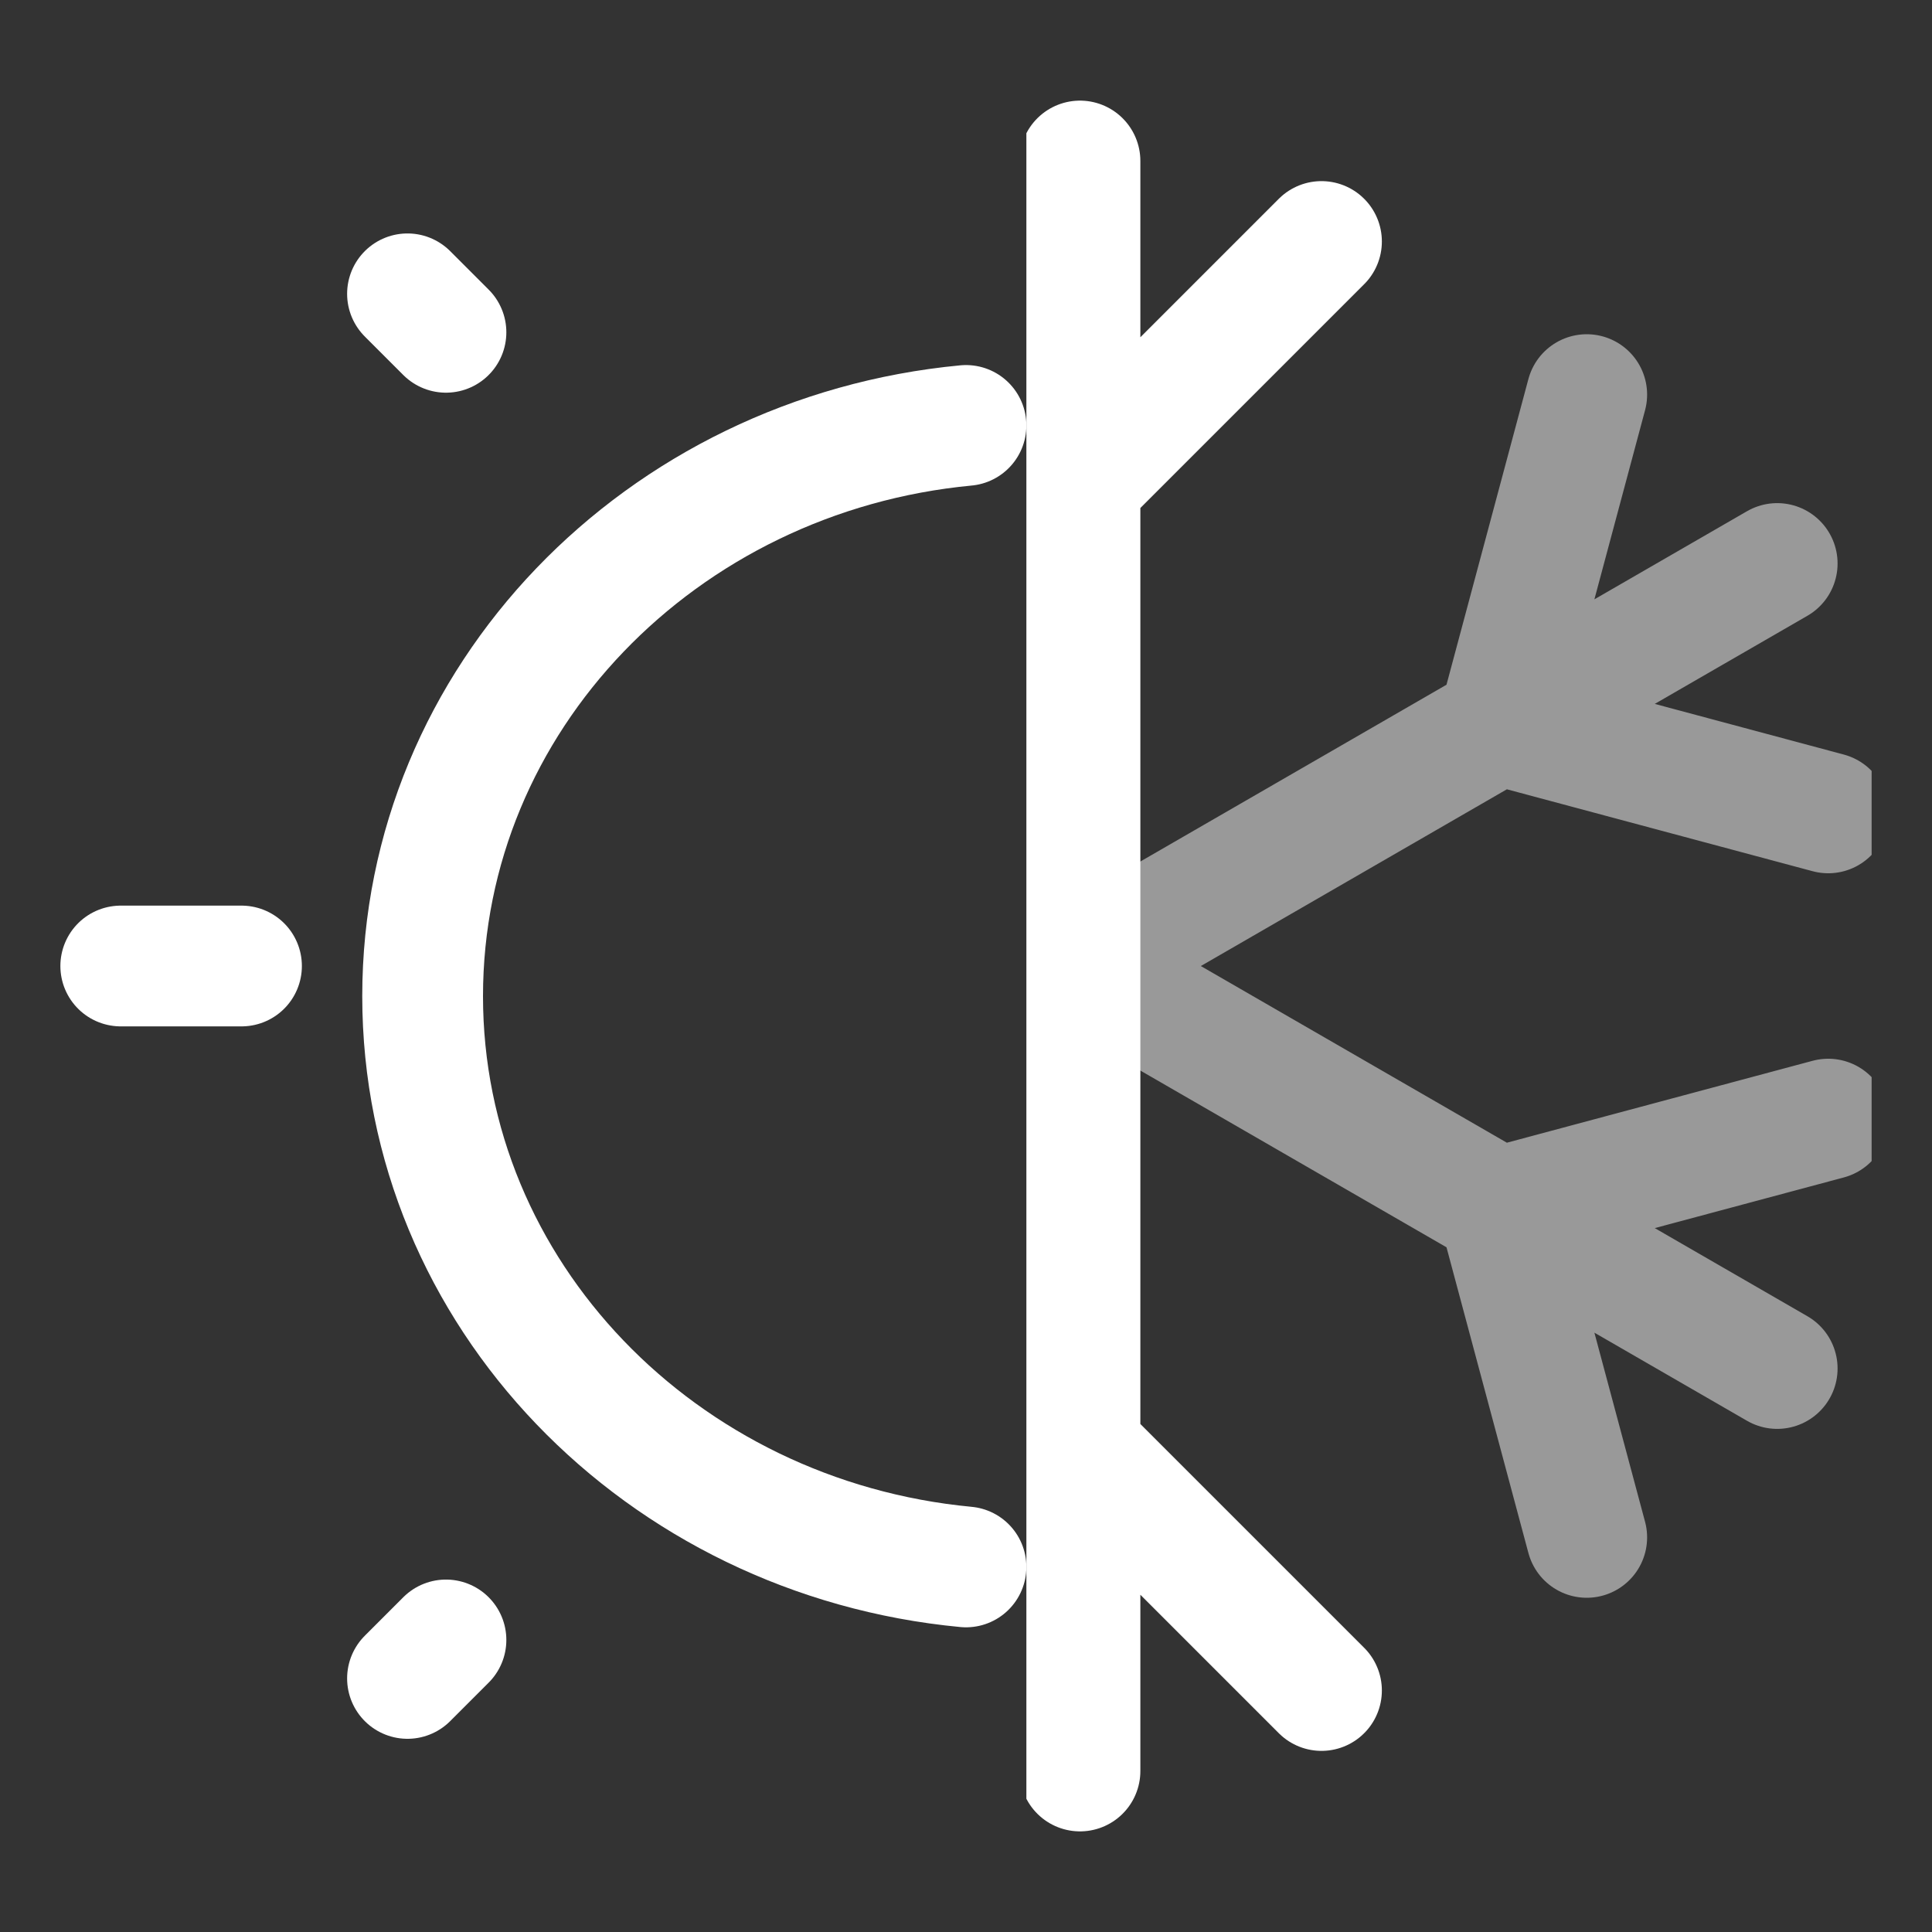
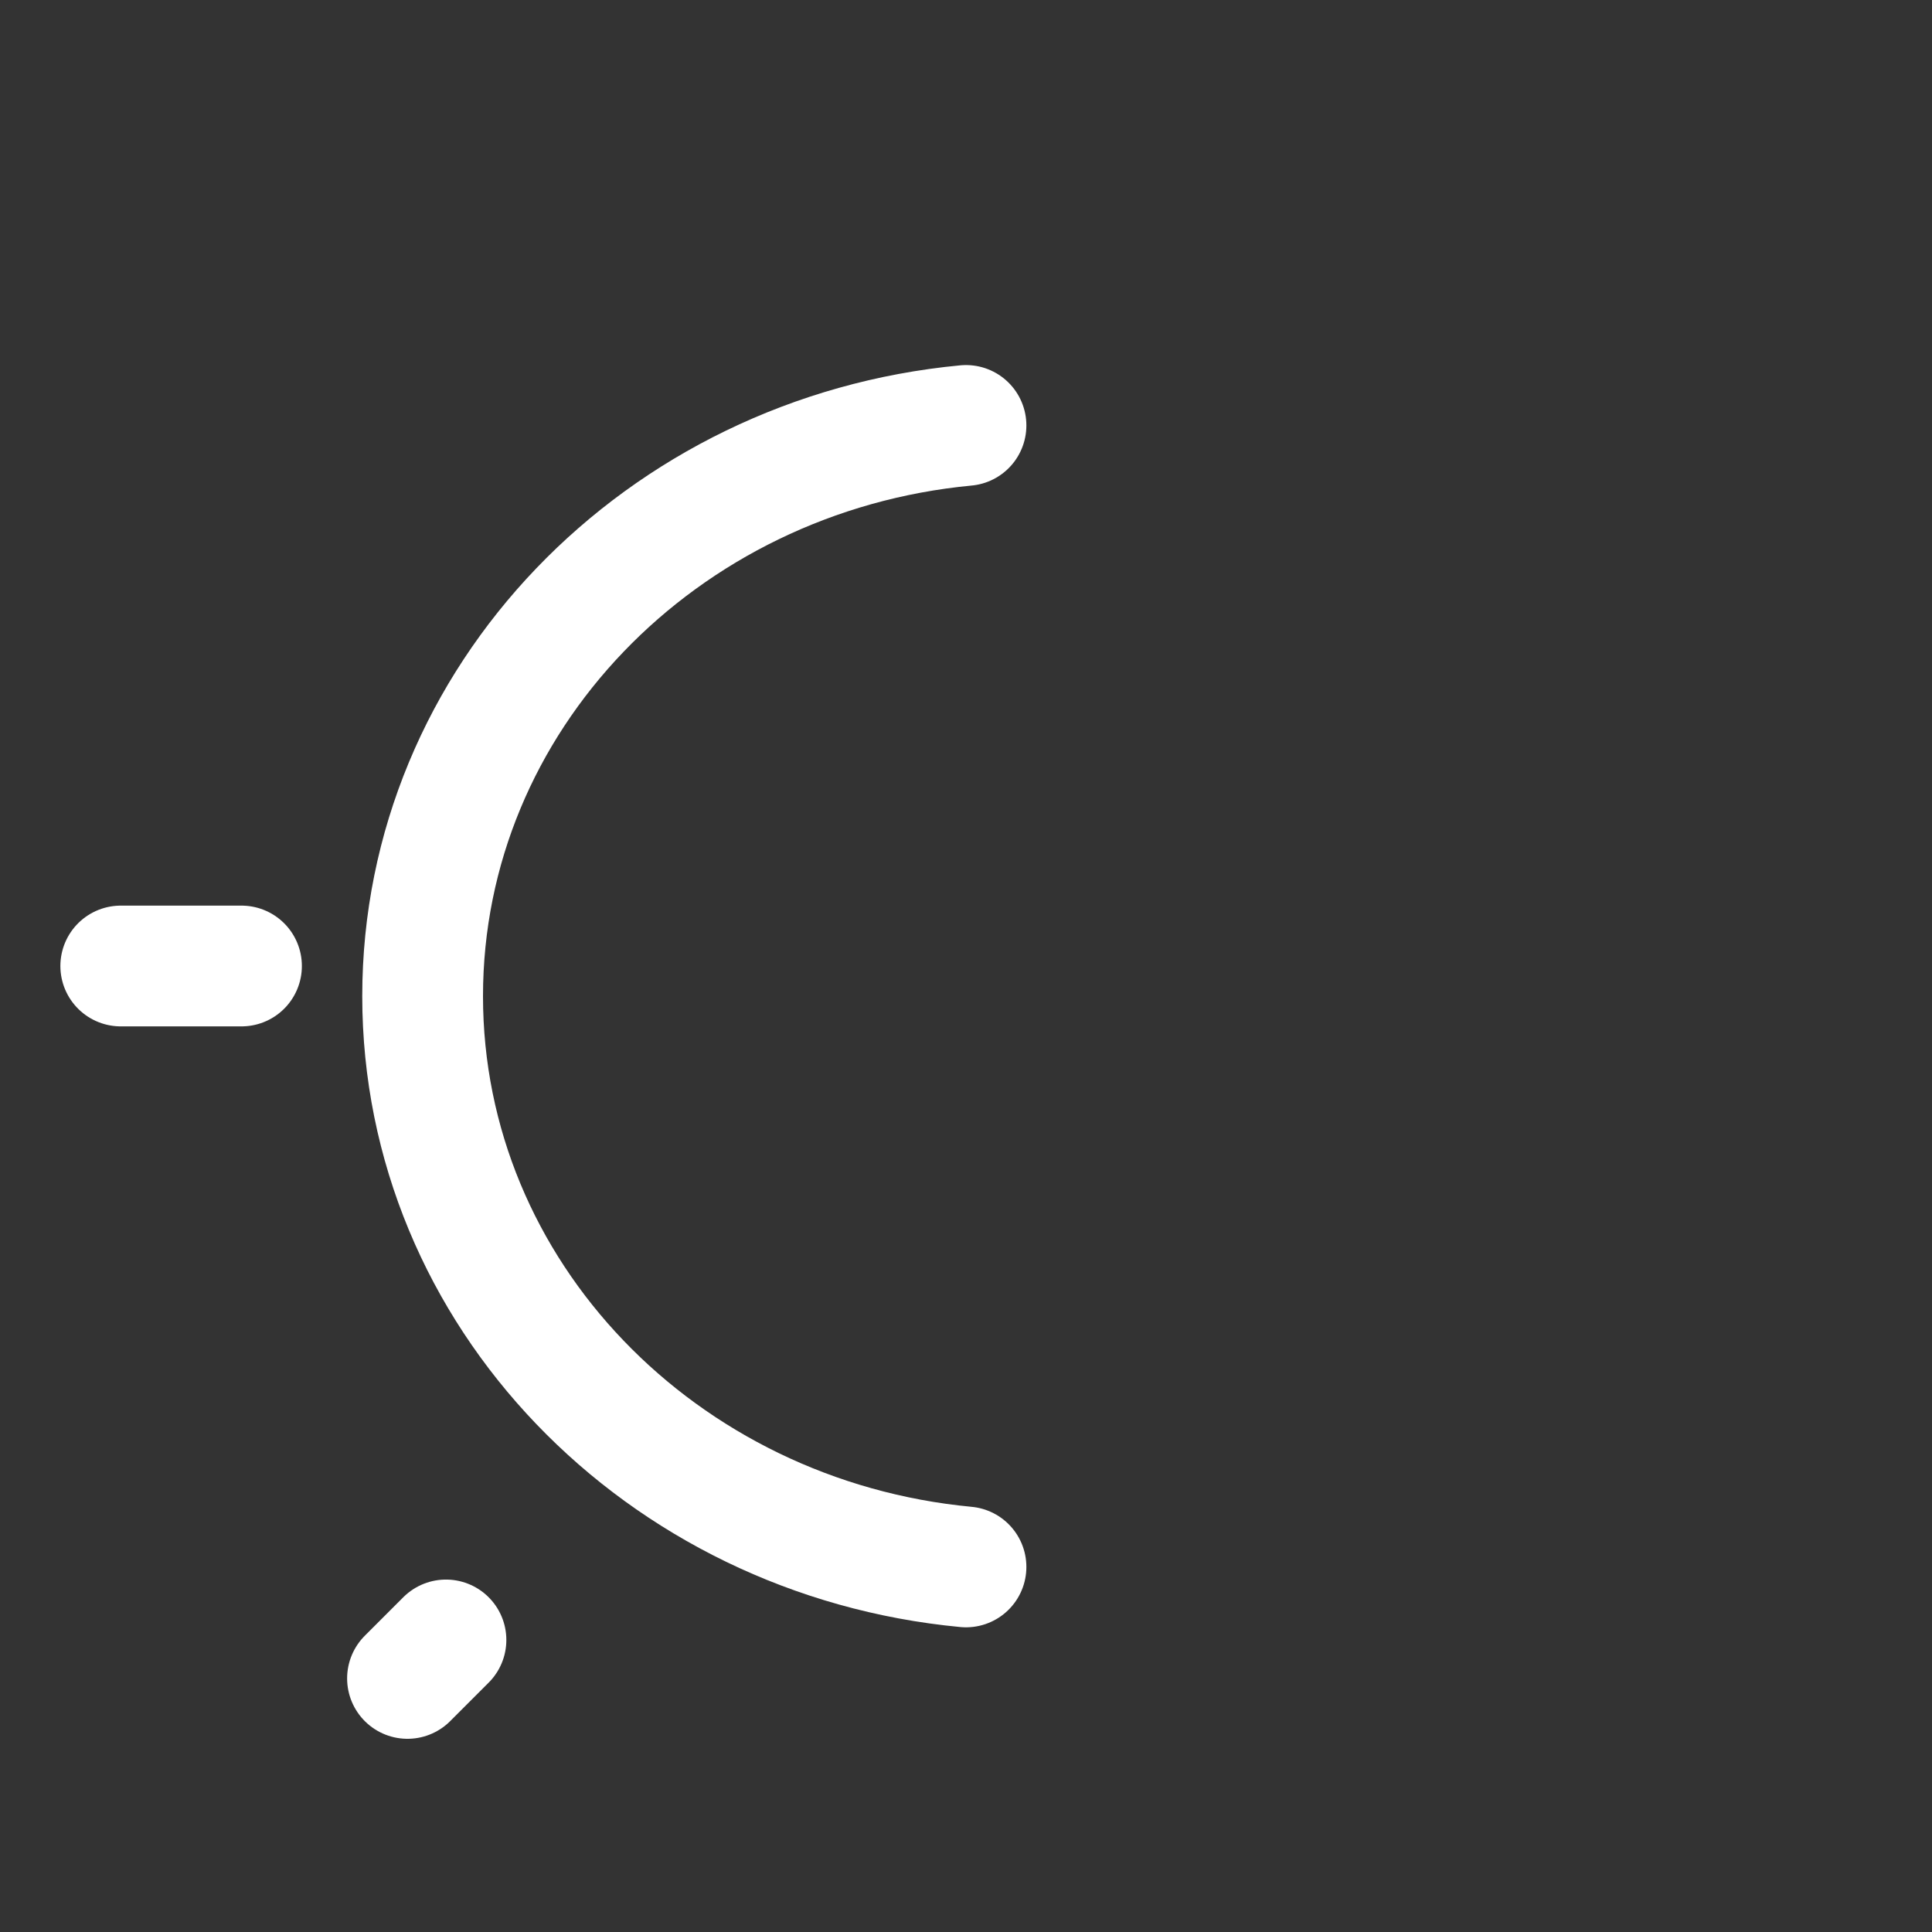
<svg xmlns="http://www.w3.org/2000/svg" width="24" height="24" viewBox="0 0 24 24" fill="none">
  <rect x="0" y="0" width="24" height="24" fill="#333333" stroke="none" />
  <path d="M12 5.285C8.21 5.643 5.25 8.68 5.25 12.375C5.25 16.07 8.21 19.107 12 19.465" stroke="white" stroke-width="1.5" stroke-linecap="round" />
  <path d="M3 12L1.5 12" stroke="white" stroke-width="1.5" stroke-linecap="round" />
-   <path d="M5.54 4.128L5.062 3.65" stroke="white" stroke-width="1.5" stroke-linecap="round" />
  <path d="M5.062 20.85L5.54 20.372" stroke="white" stroke-width="1.5" stroke-linecap="round" />
  <g clip-path="url(#clip0_1_378)">
    <path d="M13.416 2V18M13.416 22V18M13.416 18L16.416 21M13.416 6L16.416 3" stroke="white" stroke-width="1.5" stroke-linecap="round" />
    <path opacity="0.5" d="M18.613 15L14.542 12.65C14.042 12.361 14.042 11.639 14.542 11.351L18.613 9M18.613 15L22.077 17M18.613 15L22.711 13.902M18.613 15L19.711 19.098M22.077 7L18.613 9M18.613 9L19.711 4.902M18.613 9L22.711 10.098" stroke="white" stroke-width="1.5" stroke-linecap="round" />
  </g>
  <defs>
    <clipPath id="clip0_1_378">
-       <rect width="10.5" height="24" fill="white" transform="translate(12.75)" />
-     </clipPath>
+       </clipPath>
  </defs>
</svg>